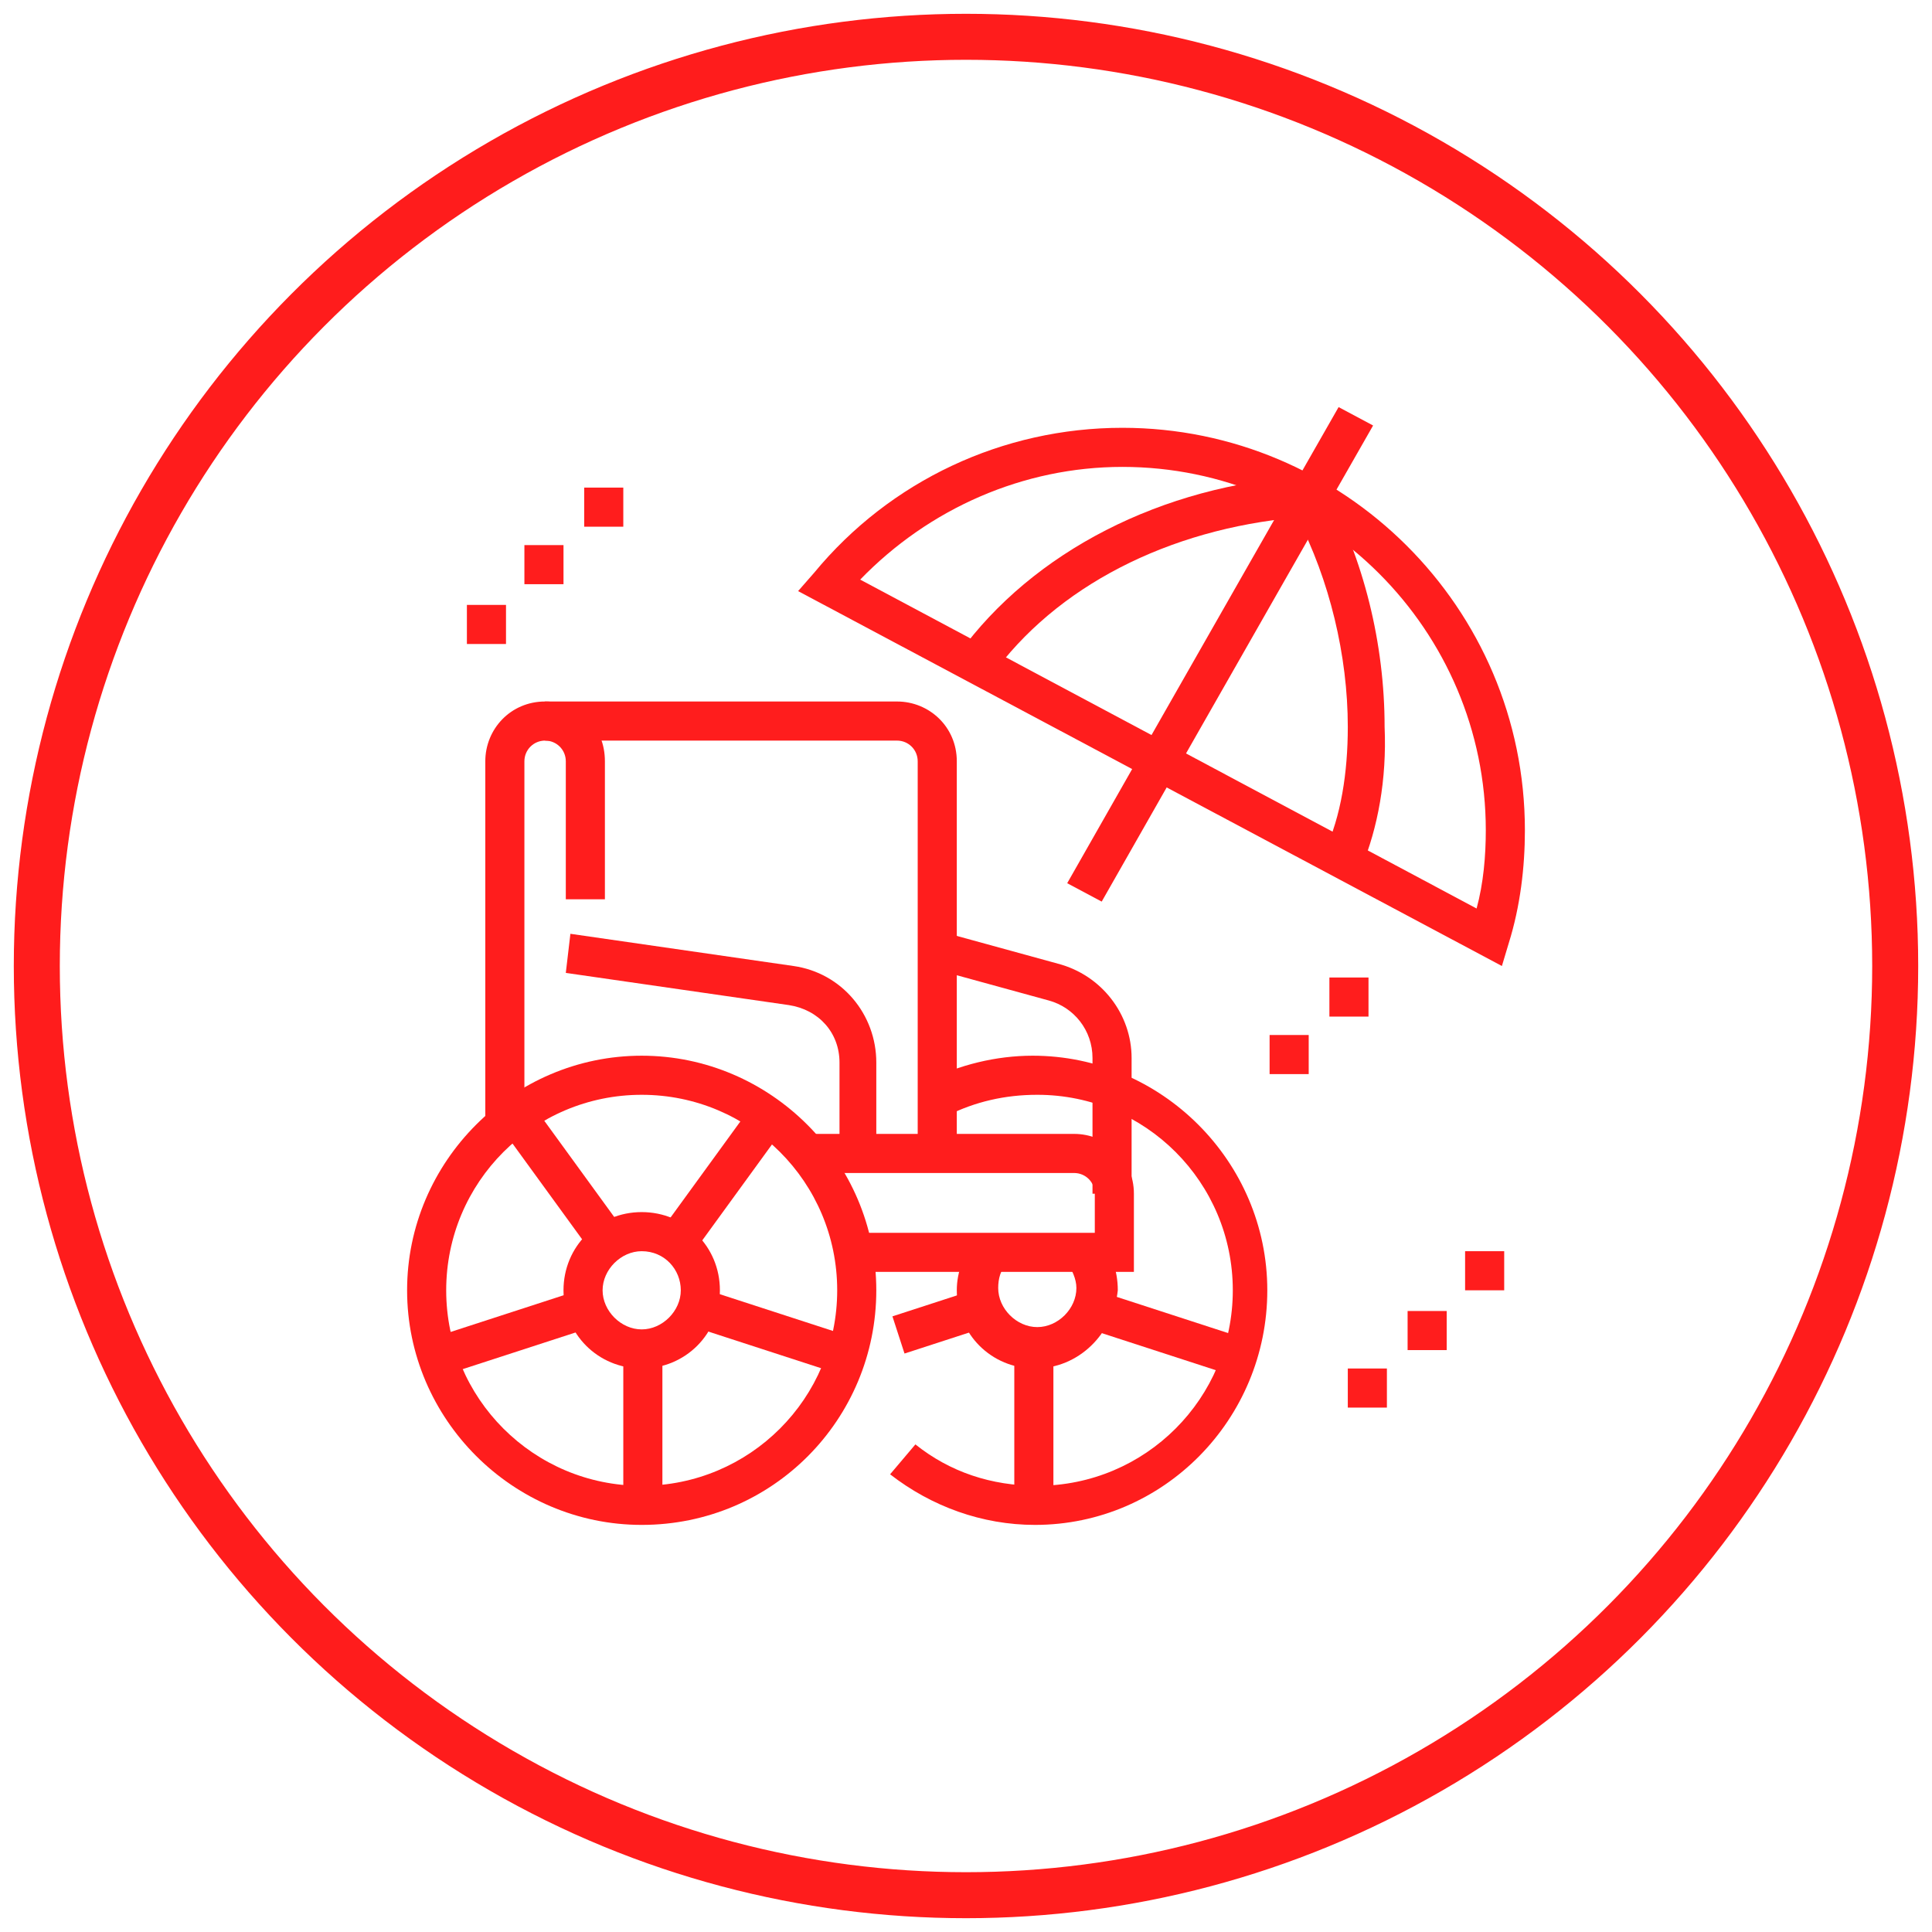
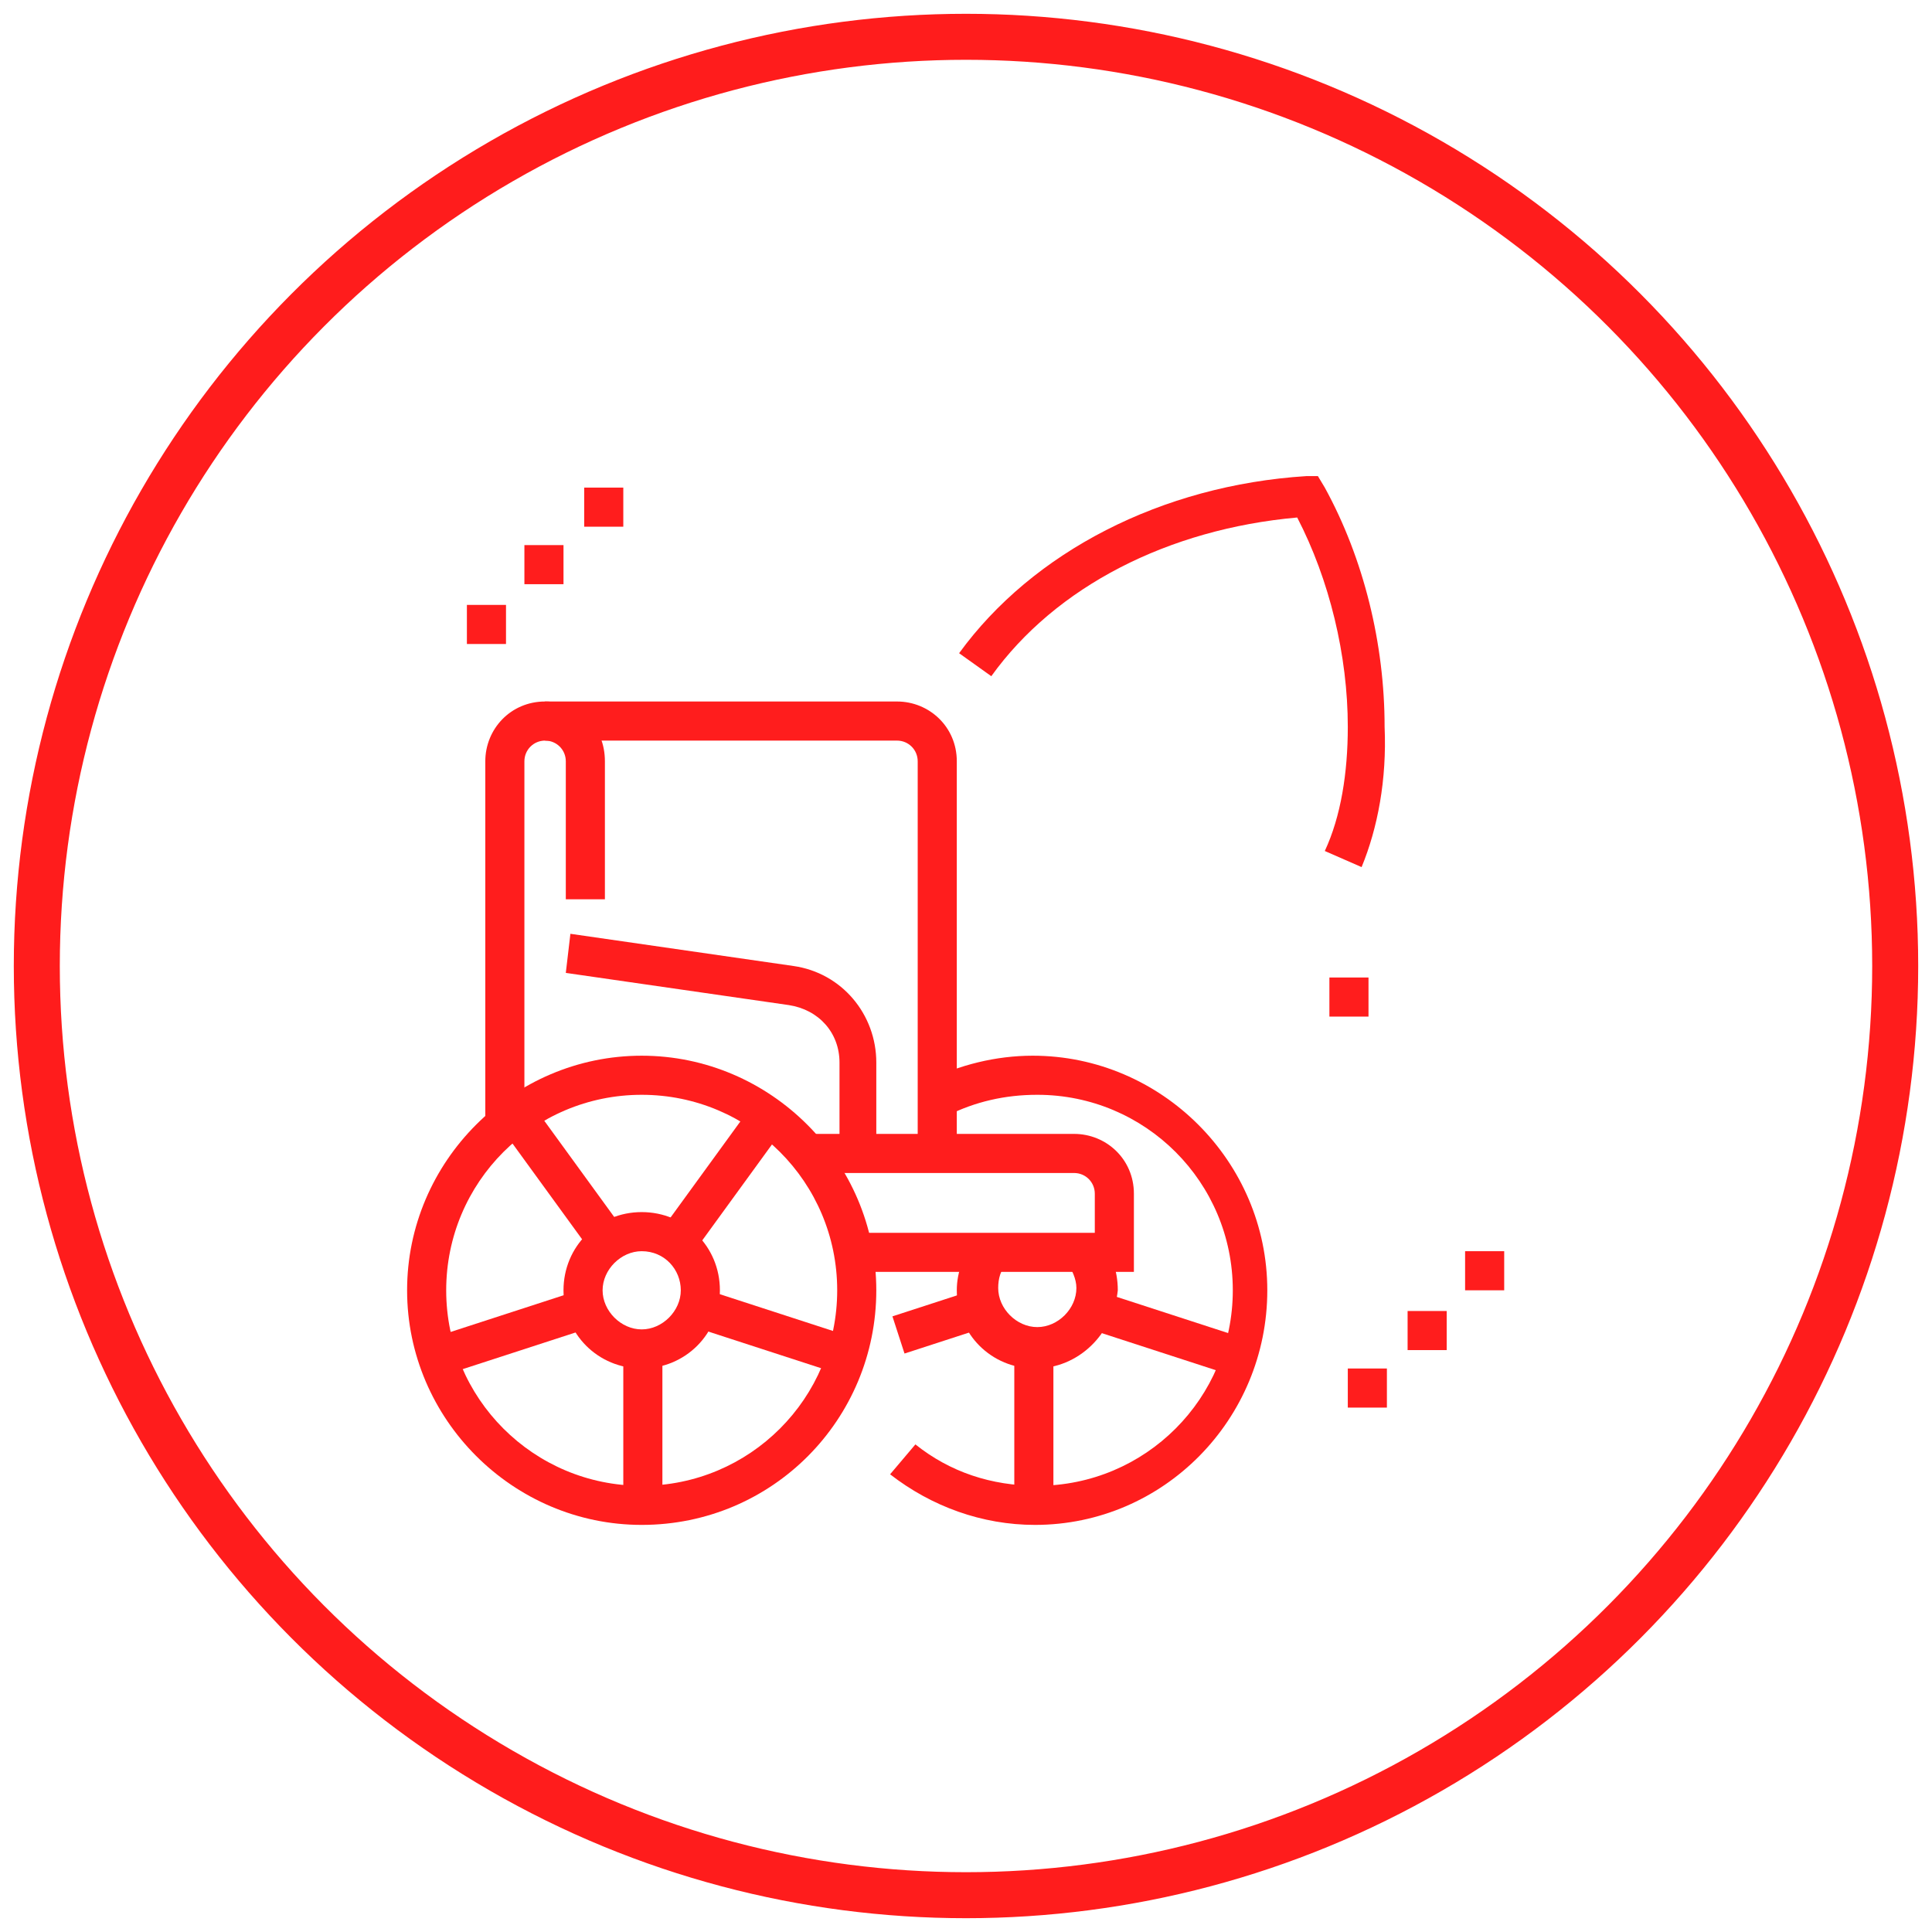
<svg xmlns="http://www.w3.org/2000/svg" version="1.1" id="Layer_1" x="0px" y="0px" width="84px" height="84px" viewBox="0 0 84 84" style="enable-background:new 0 0 84 84;" xml:space="preserve">
  <style type="text/css">
	.st0{fill:none;stroke:#FF1C1C;stroke-width:2;stroke-miterlimit:10;}
	.st1{display:none;}
	.st2{display:inline;fill:#FF1D1D;}
	.st3{fill:#FF1D1D;}
</style>
  <circle class="st0" cx="42" cy="42" r="40.4" />
  <g class="st1">
    <rect x="25.4" y="25" class="st2" width="6" height="1.7" />
    <rect x="36.5" y="25" class="st2" width="2.6" height="1.7" />
    <path class="st2" d="M40.7,30.1h-11c-0.4,0-0.8-0.1-1.1-0.4l-4.1-3.5v-0.4c0-4.2,3.4-7.7,7.7-7.7c4.1,0,7.4,3.2,7.7,7.3l1.9,1.7   c0.4,0.3,0.6,0.8,0.6,1.3C42.4,29.3,41.7,30.1,40.7,30.1z M26.2,25.4l3.5,3l11,0l-2.6-2.2v-0.4c0-3.3-2.7-6-6-6   C29,19.8,26.4,22.3,26.2,25.4z" />
    <rect x="33.1" y="25" class="st2" width="1.7" height="1.7" />
    <path class="st2" d="M32.2,37.7c-3.8,0-6.8-3.1-6.8-6.8v-4.4h1.7v4.4c0,2.8,2.3,5.1,5.1,5.1c2.8,0,5.1-2.3,5.1-5.1v-1.7H39v1.7   C39,34.7,36,37.7,32.2,37.7z" />
    <path class="st2" d="M47.5,67.6h-1.7V47.8c0-2.1-1.3-4-3.3-4.8l-5.8-2.2c-0.6-0.2-1.1-0.7-1.4-1.3L34,36.6l1.6-0.7l1.3,2.8   c0.1,0.2,0.3,0.4,0.5,0.4l5.8,2.2c2.6,1,4.4,3.6,4.4,6.4V67.6z" />
    <rect x="40.7" y="41.8" class="st2" width="1.7" height="14.7" />
    <rect x="22" y="41.8" class="st2" width="1.7" height="12.7" />
    <path class="st2" d="M34.3,65.9H22.8c-3.3,0-6-2.3-6-5.1V47.8c0-2.8,1.8-5.4,4.4-6.4l5.8-2.2c0.2-0.1,0.4-0.2,0.5-0.4l1.3-2.8   l1.6,0.7l-1.3,2.8c-0.3,0.6-0.8,1.1-1.4,1.3L21.9,43c-2,0.8-3.3,2.7-3.3,4.8v12.9c0,1.9,1.9,3.4,4.3,3.4h11.5   c1.8,0,2.1-2.5,2.1-3.4c0-3.4-1.7-3.7-2.3-3.7l-7.3-1.1l0.2-1.7l7.3,1.1c2.4,0.4,3.8,2.3,3.8,5.4C38.2,63.2,37,65.9,34.3,65.9z" />
    <rect x="22" y="49.3" transform="matrix(0.145 -0.989 0.989 0.145 -34.398 69.137)" class="st2" width="1.7" height="10.3" />
    <path class="st2" d="M39,65h-2.8v-1.7H39c0.9,0,1.7-0.8,1.7-1.7S40,59.9,39,59.9h-1.9v-1.7H39c1.9,0,3.4,1.5,3.4,3.4   C42.4,63.5,40.9,65,39,65z" />
    <path class="st2" d="M34.8,48h-6c-1.4,0-2.6-1.1-2.6-2.6v-5.3h1.7v5.3c0,0.5,0.4,0.9,0.9,0.9h6V48z" />
-     <path class="st2" d="M33.2,56.5L32,55.3c0.1-0.1,5.3-5.3,5.3-14.2v-0.7H39v0.7C39,50.7,33.4,56.3,33.2,56.5z" />
+     <path class="st2" d="M33.2,56.5L32,55.3c0.1-0.1,5.3-5.3,5.3-14.2H39v0.7C39,50.7,33.4,56.3,33.2,56.5z" />
    <rect x="22" y="65" class="st2" width="1.7" height="2.6" />
    <polygon class="st2" points="56.1,46.6 50.6,41.1 54.4,37.4 56.1,39.1 59.4,35.8 60.6,37 56.1,41.5 54.4,39.8 53,41.1 56.1,44.2    62.8,37.5 64,38.7  " />
    <path class="st2" d="M56.9,52.5l-0.3-0.1c-8.6-3.3-9.9-12.9-9.9-18.3v-0.6l0.5-0.2c4.3-1.7,6.1-3.2,9.1-5.9l0.6-0.5l0.6,0.5   c3,2.8,4.8,4.3,9.1,5.9l0.5,0.2v0.6c0,5.4-1.3,15-9.9,18.3L56.9,52.5z M48.4,34.7c0.1,5,1.4,13.1,8.5,16c7.1-2.9,8.4-11,8.5-16   c-3.7-1.5-5.7-3-8.5-5.5C54.1,31.7,52.1,33.1,48.4,34.7z" />
    <polygon class="st2" points="33.9,58.2 32.2,58.2 32.2,59.9 33.9,59.9 33.9,58.2  " />
    <rect x="48.4" y="16.4" class="st2" width="1.7" height="4.3" />
-     <rect x="48.4" y="24.1" class="st2" width="1.7" height="4.3" />
    <rect x="50.9" y="21.5" class="st2" width="4.3" height="1.7" />
    <rect x="43.3" y="21.5" class="st2" width="4.3" height="1.7" />
  </g>
  <g>
    <path class="st3" d="M59.2,37.7L57.6,37c0.7-1.5,1-3.4,1-5.4c0-3.1-0.8-6.4-2.2-9.1c-5.6,0.5-10.5,3-13.3,6.9l-1.4-1   c3.2-4.4,8.8-7.3,15.1-7.7l0.5,0l0.3,0.5c1.7,3.1,2.6,6.8,2.6,10.4C60.3,33.9,59.9,36,59.2,37.7z" />
-     <path class="st3" d="M47.9,39.2l-1.5-0.8c5.4-9.5,11.8-20.7,11.8-20.7l1.5,0.8C59.7,18.5,53.3,29.7,47.9,39.2z" />
-     <path class="st3" d="M65.3,42L34.7,25.7l0.7-0.8c3.3-4,8.2-6.3,13.4-6.3c9.6,0,17.5,7.8,17.5,17.5c0,1.6-0.2,3.3-0.7,4.9L65.3,42z    M37.4,25.2l26.8,14.3c0.3-1.1,0.4-2.3,0.4-3.4c0-8.7-7.1-15.8-15.8-15.8C44.5,20.3,40.4,22.1,37.4,25.2z" />
    <path class="st3" d="M27.9,59.5c-1.9,0-3.4-1.5-3.4-3.4c0-1.9,1.5-3.4,3.4-3.4c1.9,0,3.4,1.5,3.4,3.4C31.3,58,29.8,59.5,27.9,59.5z    M27.9,54.4c-0.9,0-1.7,0.8-1.7,1.7s0.8,1.7,1.7,1.7s1.7-0.8,1.7-1.7S28.9,54.4,27.9,54.4z" />
    <path class="st3" d="M27.9,66.3c-5.6,0-10.2-4.6-10.2-10.2s4.6-10.2,10.2-10.2s10.2,4.6,10.2,10.2S33.6,66.3,27.9,66.3z M27.9,47.6   c-4.7,0-8.5,3.8-8.5,8.5s3.8,8.5,8.5,8.5s8.5-3.8,8.5-8.5S32.6,47.6,27.9,47.6z" />
    <rect x="27.1" y="58.7" class="st3" width="1.7" height="6.8" />
    <rect x="32.8" y="54.5" transform="matrix(0.309 -0.951 0.951 0.309 -31.894 72.011)" class="st3" width="1.7" height="6.8" />
    <rect x="28" y="50.4" transform="matrix(0.588 -0.809 0.809 0.588 -28.528 46.563)" class="st3" width="6.8" height="1.7" />
    <rect x="23.6" y="47.9" transform="matrix(0.809 -0.588 0.588 0.809 -25.478 24.153)" class="st3" width="1.7" height="6.8" />
    <rect x="18.9" y="57.1" transform="matrix(0.951 -0.309 0.309 0.951 -16.798 9.7)" class="st3" width="6.8" height="1.7" />
    <path class="st3" d="M45,59.5c-1.9,0-3.4-1.5-3.4-3.4c0-0.8,0.3-1.6,0.9-2.3l1.3,1.1c-0.3,0.3-0.4,0.7-0.4,1.1   c0,0.9,0.8,1.7,1.7,1.7s1.7-0.8,1.7-1.7c0-0.4-0.2-0.8-0.4-1.1l1.3-1.1c0.6,0.6,0.9,1.4,0.9,2.3C48.4,58,46.9,59.5,45,59.5z" />
    <path class="st3" d="M45,66.3c-2.3,0-4.5-0.8-6.3-2.2l1.1-1.3c1.5,1.2,3.3,1.8,5.3,1.8c4.7,0,8.5-3.8,8.5-8.5s-3.8-8.5-8.5-8.5   c-1.4,0-2.7,0.3-3.9,0.9L40.3,47c1.4-0.7,3-1.1,4.6-1.1c5.6,0,10.2,4.6,10.2,10.2S50.6,66.3,45,66.3z" />
    <rect x="44.1" y="58.7" class="st3" width="1.7" height="6.8" />
    <rect x="49.8" y="54.5" transform="matrix(0.309 -0.951 0.951 0.309 -20.117 88.221)" class="st3" width="1.7" height="6.8" />
    <rect x="39" y="56.6" transform="matrix(0.951 -0.309 0.309 0.951 -15.777 15.457)" class="st3" width="3.6" height="1.7" />
    <path class="st3" d="M22.8,48.9h-1.7V33.1c0-1.4,1.1-2.6,2.6-2.6s2.6,1.1,2.6,2.6v6h-1.7v-6c0-0.5-0.4-0.9-0.9-0.9   s-0.9,0.4-0.9,0.9V48.9z" />
    <path class="st3" d="M38.2,50.1h-1.7v-3.9c0-1.3-0.9-2.3-2.2-2.5l-9.7-1.4l0.2-1.7l9.7,1.4c2.1,0.3,3.6,2.1,3.6,4.2V50.1z" />
    <path class="st3" d="M49.2,55.3H37.2v-1.7h10.4v-1.7c0-0.5-0.4-0.9-0.9-0.9H35.2v-1.7h11.5c1.4,0,2.6,1.1,2.6,2.6V55.3z" />
    <path class="st3" d="M41.6,50.1h-1.7v-17c0-0.5-0.4-0.9-0.9-0.9H23.7v-1.7H39c1.4,0,2.6,1.1,2.6,2.6V50.1z" />
-     <path class="st3" d="M49.2,51.9h-1.7v-5.9c0-1.2-0.8-2.2-1.9-2.5l-5.1-1.4l0.4-1.6l5.1,1.4c1.9,0.5,3.2,2.2,3.2,4.1V51.9z" />
    <polygon class="st3" points="22,26.3 20.3,26.3 20.3,28 22,28 22,26.3  " />
    <polygon class="st3" points="24.5,23.7 22.8,23.7 22.8,25.4 24.5,25.4 24.5,23.7  " />
    <polygon class="st3" points="27.1,21.2 25.4,21.2 25.4,22.9 27.1,22.9 27.1,21.2  " />
    <polygon class="st3" points="60.3,59.5 58.6,59.5 58.6,61.2 60.3,61.2 60.3,59.5  " />
    <polygon class="st3" points="62.9,57 61.2,57 61.2,58.7 62.9,58.7 62.9,57  " />
    <polygon class="st3" points="65.4,54.4 63.7,54.4 63.7,56.1 65.4,56.1 65.4,54.4  " />
-     <polygon class="st3" points="56.9,45 55.2,45 55.2,46.7 56.9,46.7 56.9,45  " />
    <polygon class="st3" points="59.5,42.5 57.8,42.5 57.8,44.2 59.5,44.2 59.5,42.5  " />
  </g>
</svg>